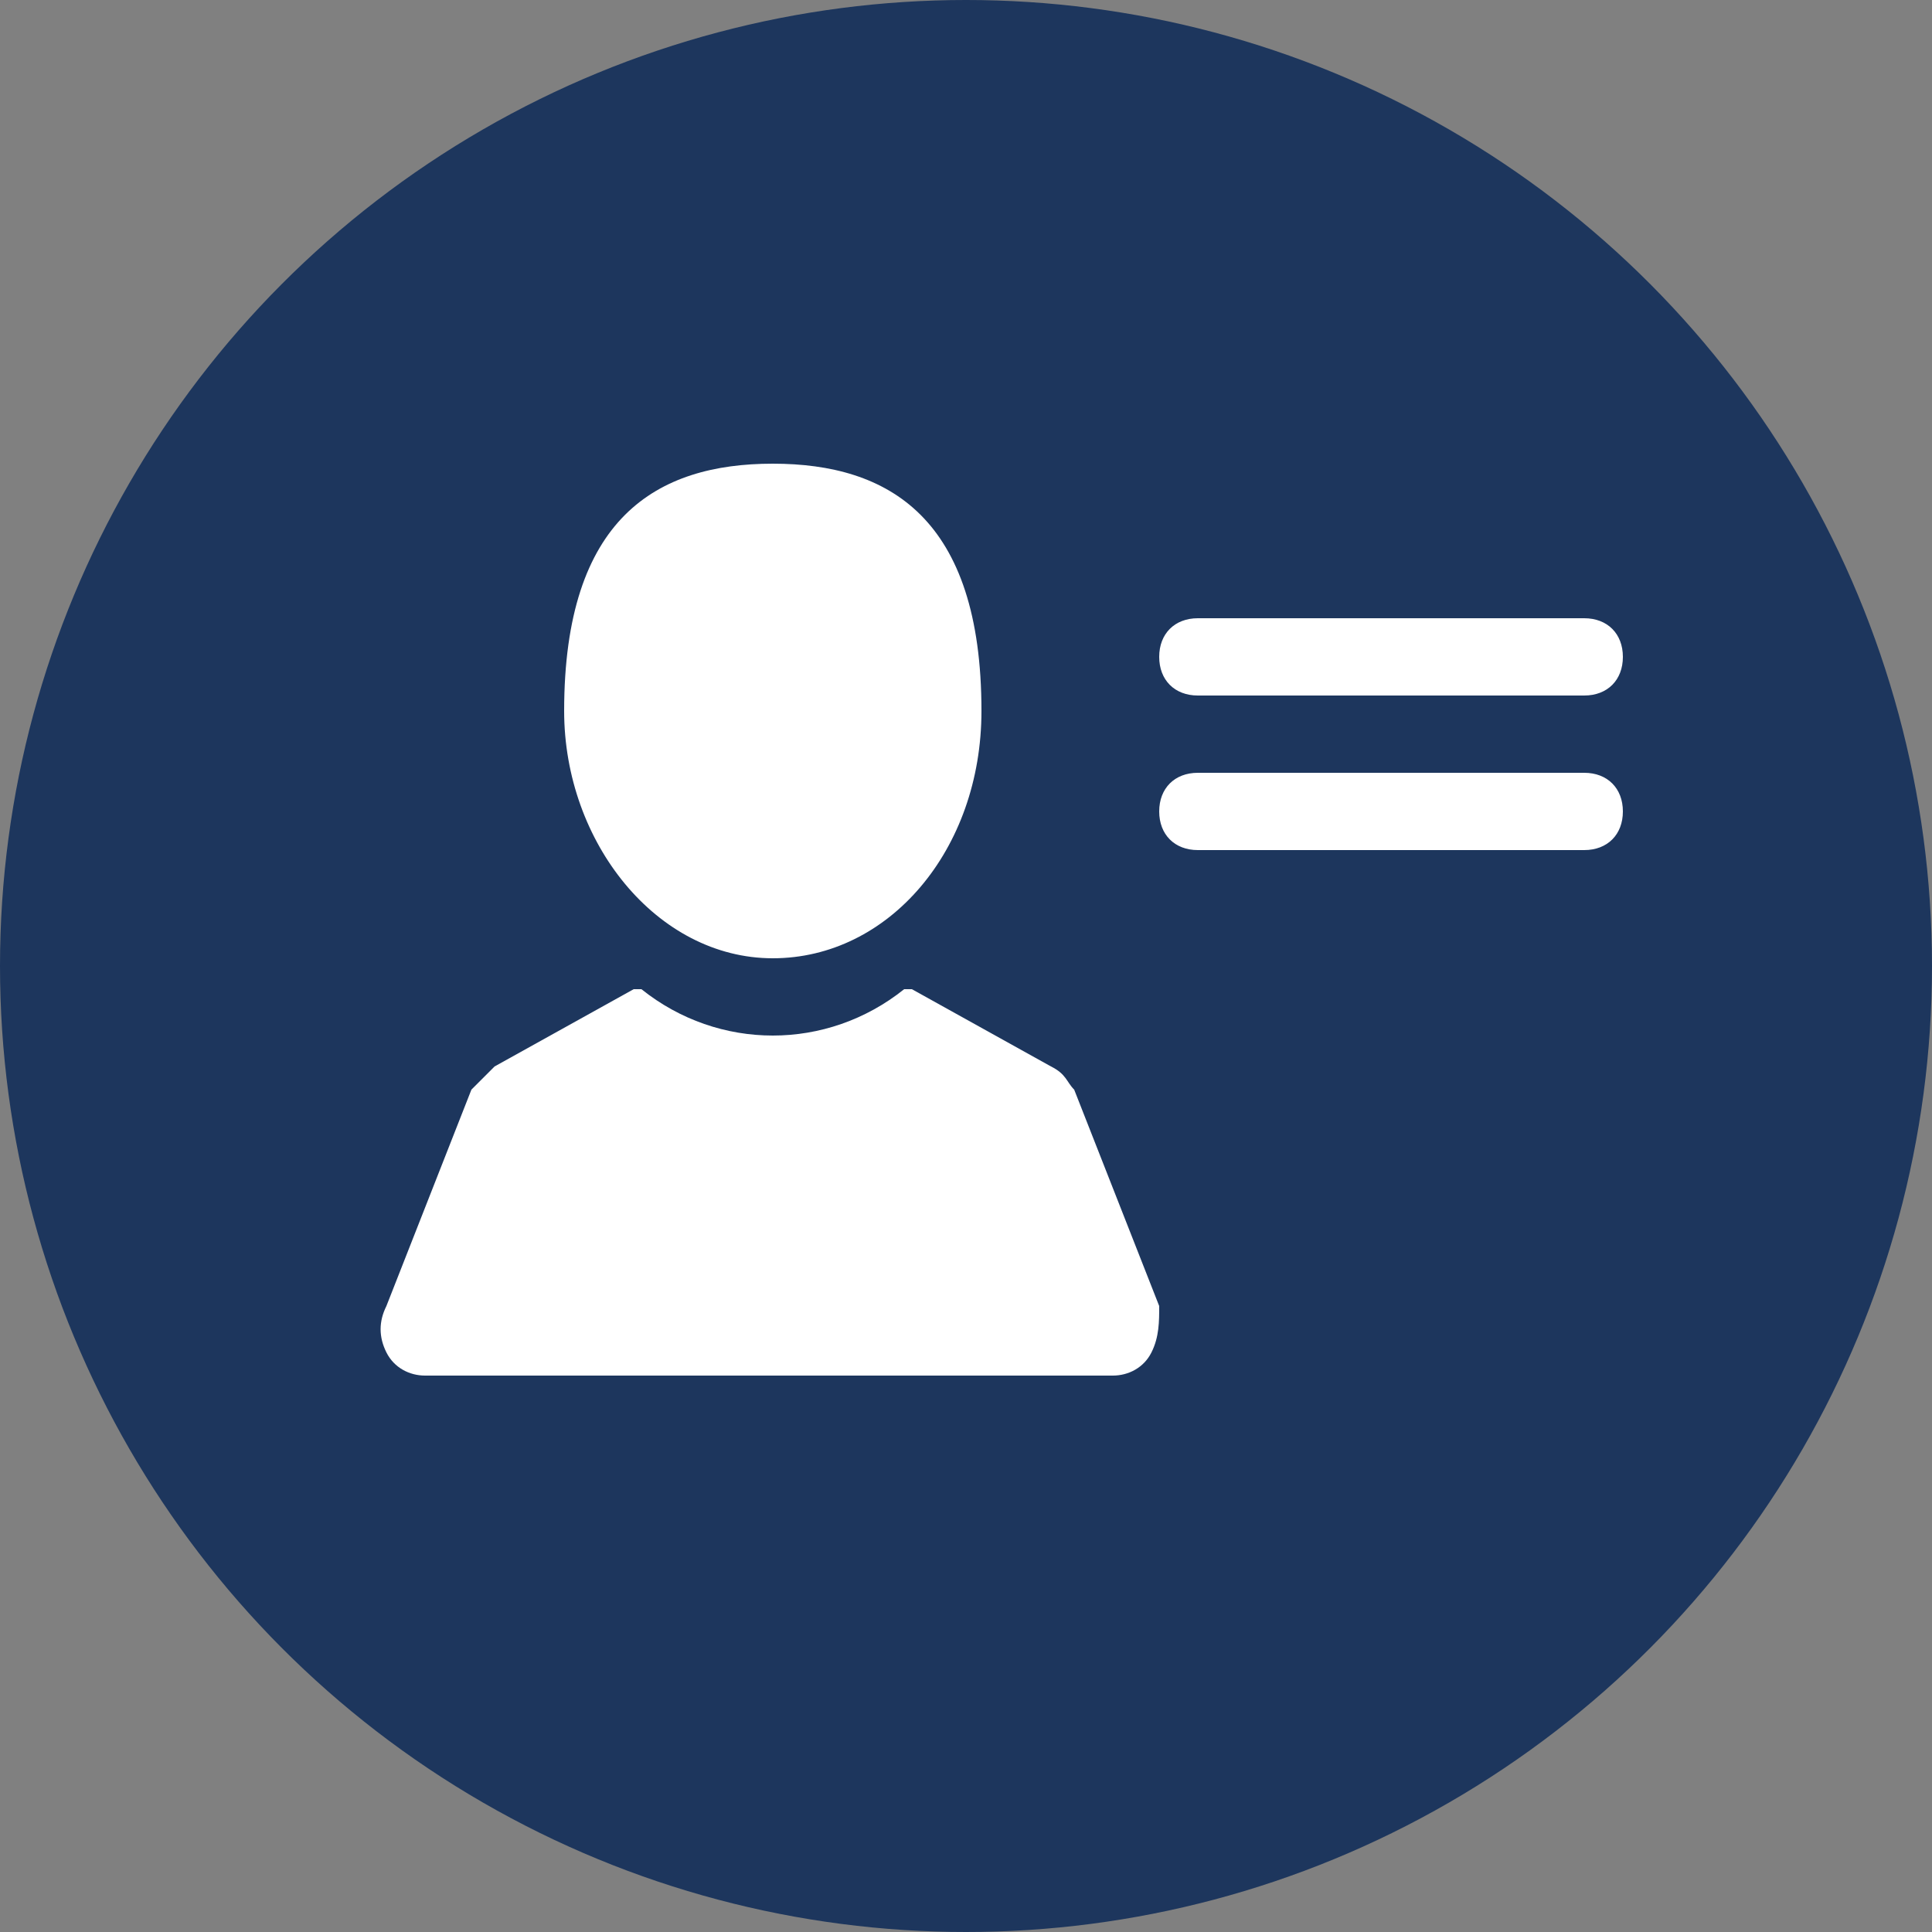
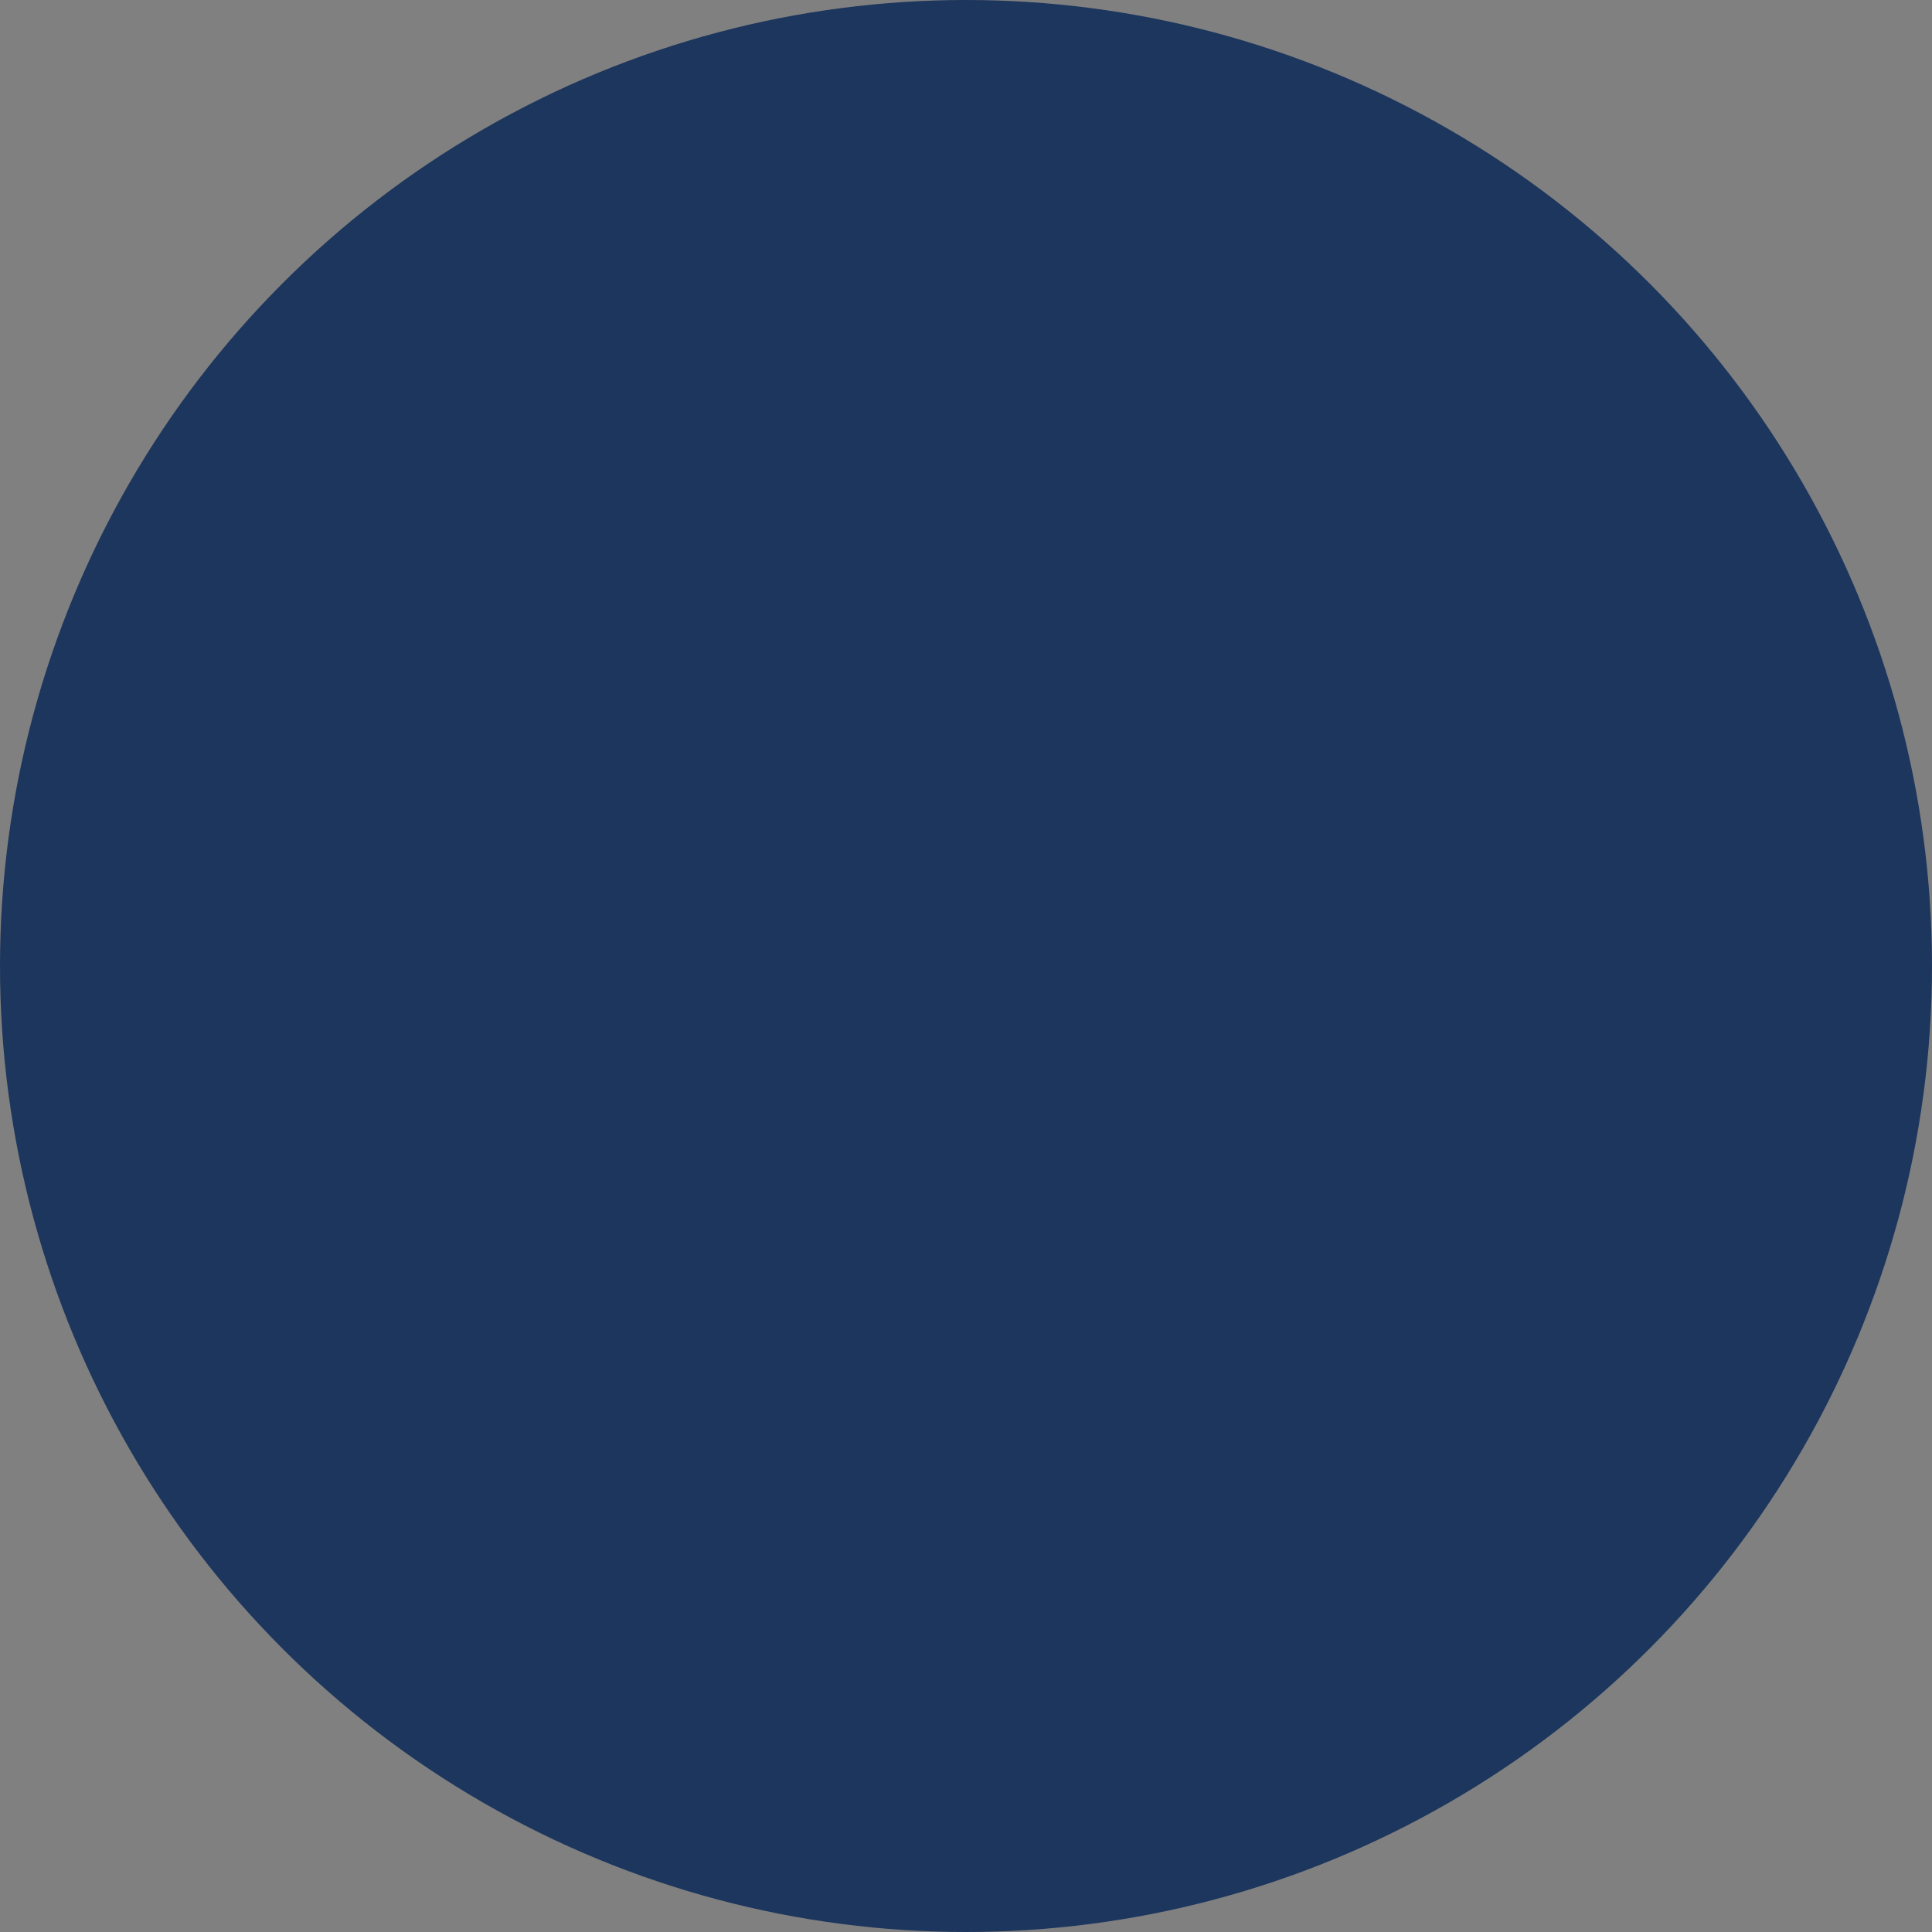
<svg xmlns="http://www.w3.org/2000/svg" width="25" height="25" viewBox="0 0 25 25">
  <rect x="0" y="0" width="25" height="25" fill="#808080" stroke="none" />
  <circle fill="#1D365D" cx="12.5" cy="12.5" r="12.5" />
-   <path fill="#FFF" d="M10 12.4c1.5 0 2.7-1.4 2.7-3.2C12.7 6.7 11.5 6 10 6s-2.7.7-2.7 3.2c0 1.7 1.2 3.2 2.7 3.2zM15 16.9l-1.1-2.8c-.1-.1-.1-.2-.3-.3l-1.8-1h-.1c-.5.4-1.1.6-1.7.6-.6 0-1.2-.2-1.7-.6h-.1l-1.8 1-.3.3L5 16.9c-.1.2-.1.4 0 .6s.3.3.5.3h8.9c.2 0 .4-.1.5-.3.1-.2.1-.4.1-.6zM20.5 9h-5c-.3 0-.5-.2-.5-.5s.2-.5.5-.5h5c.3 0 .5.2.5.5s-.2.5-.5.5zM20.5 11h-5c-.3 0-.5-.2-.5-.5s.2-.5.5-.5h5c.3 0 .5.2.5.5s-.2.5-.5.5z" />
</svg>